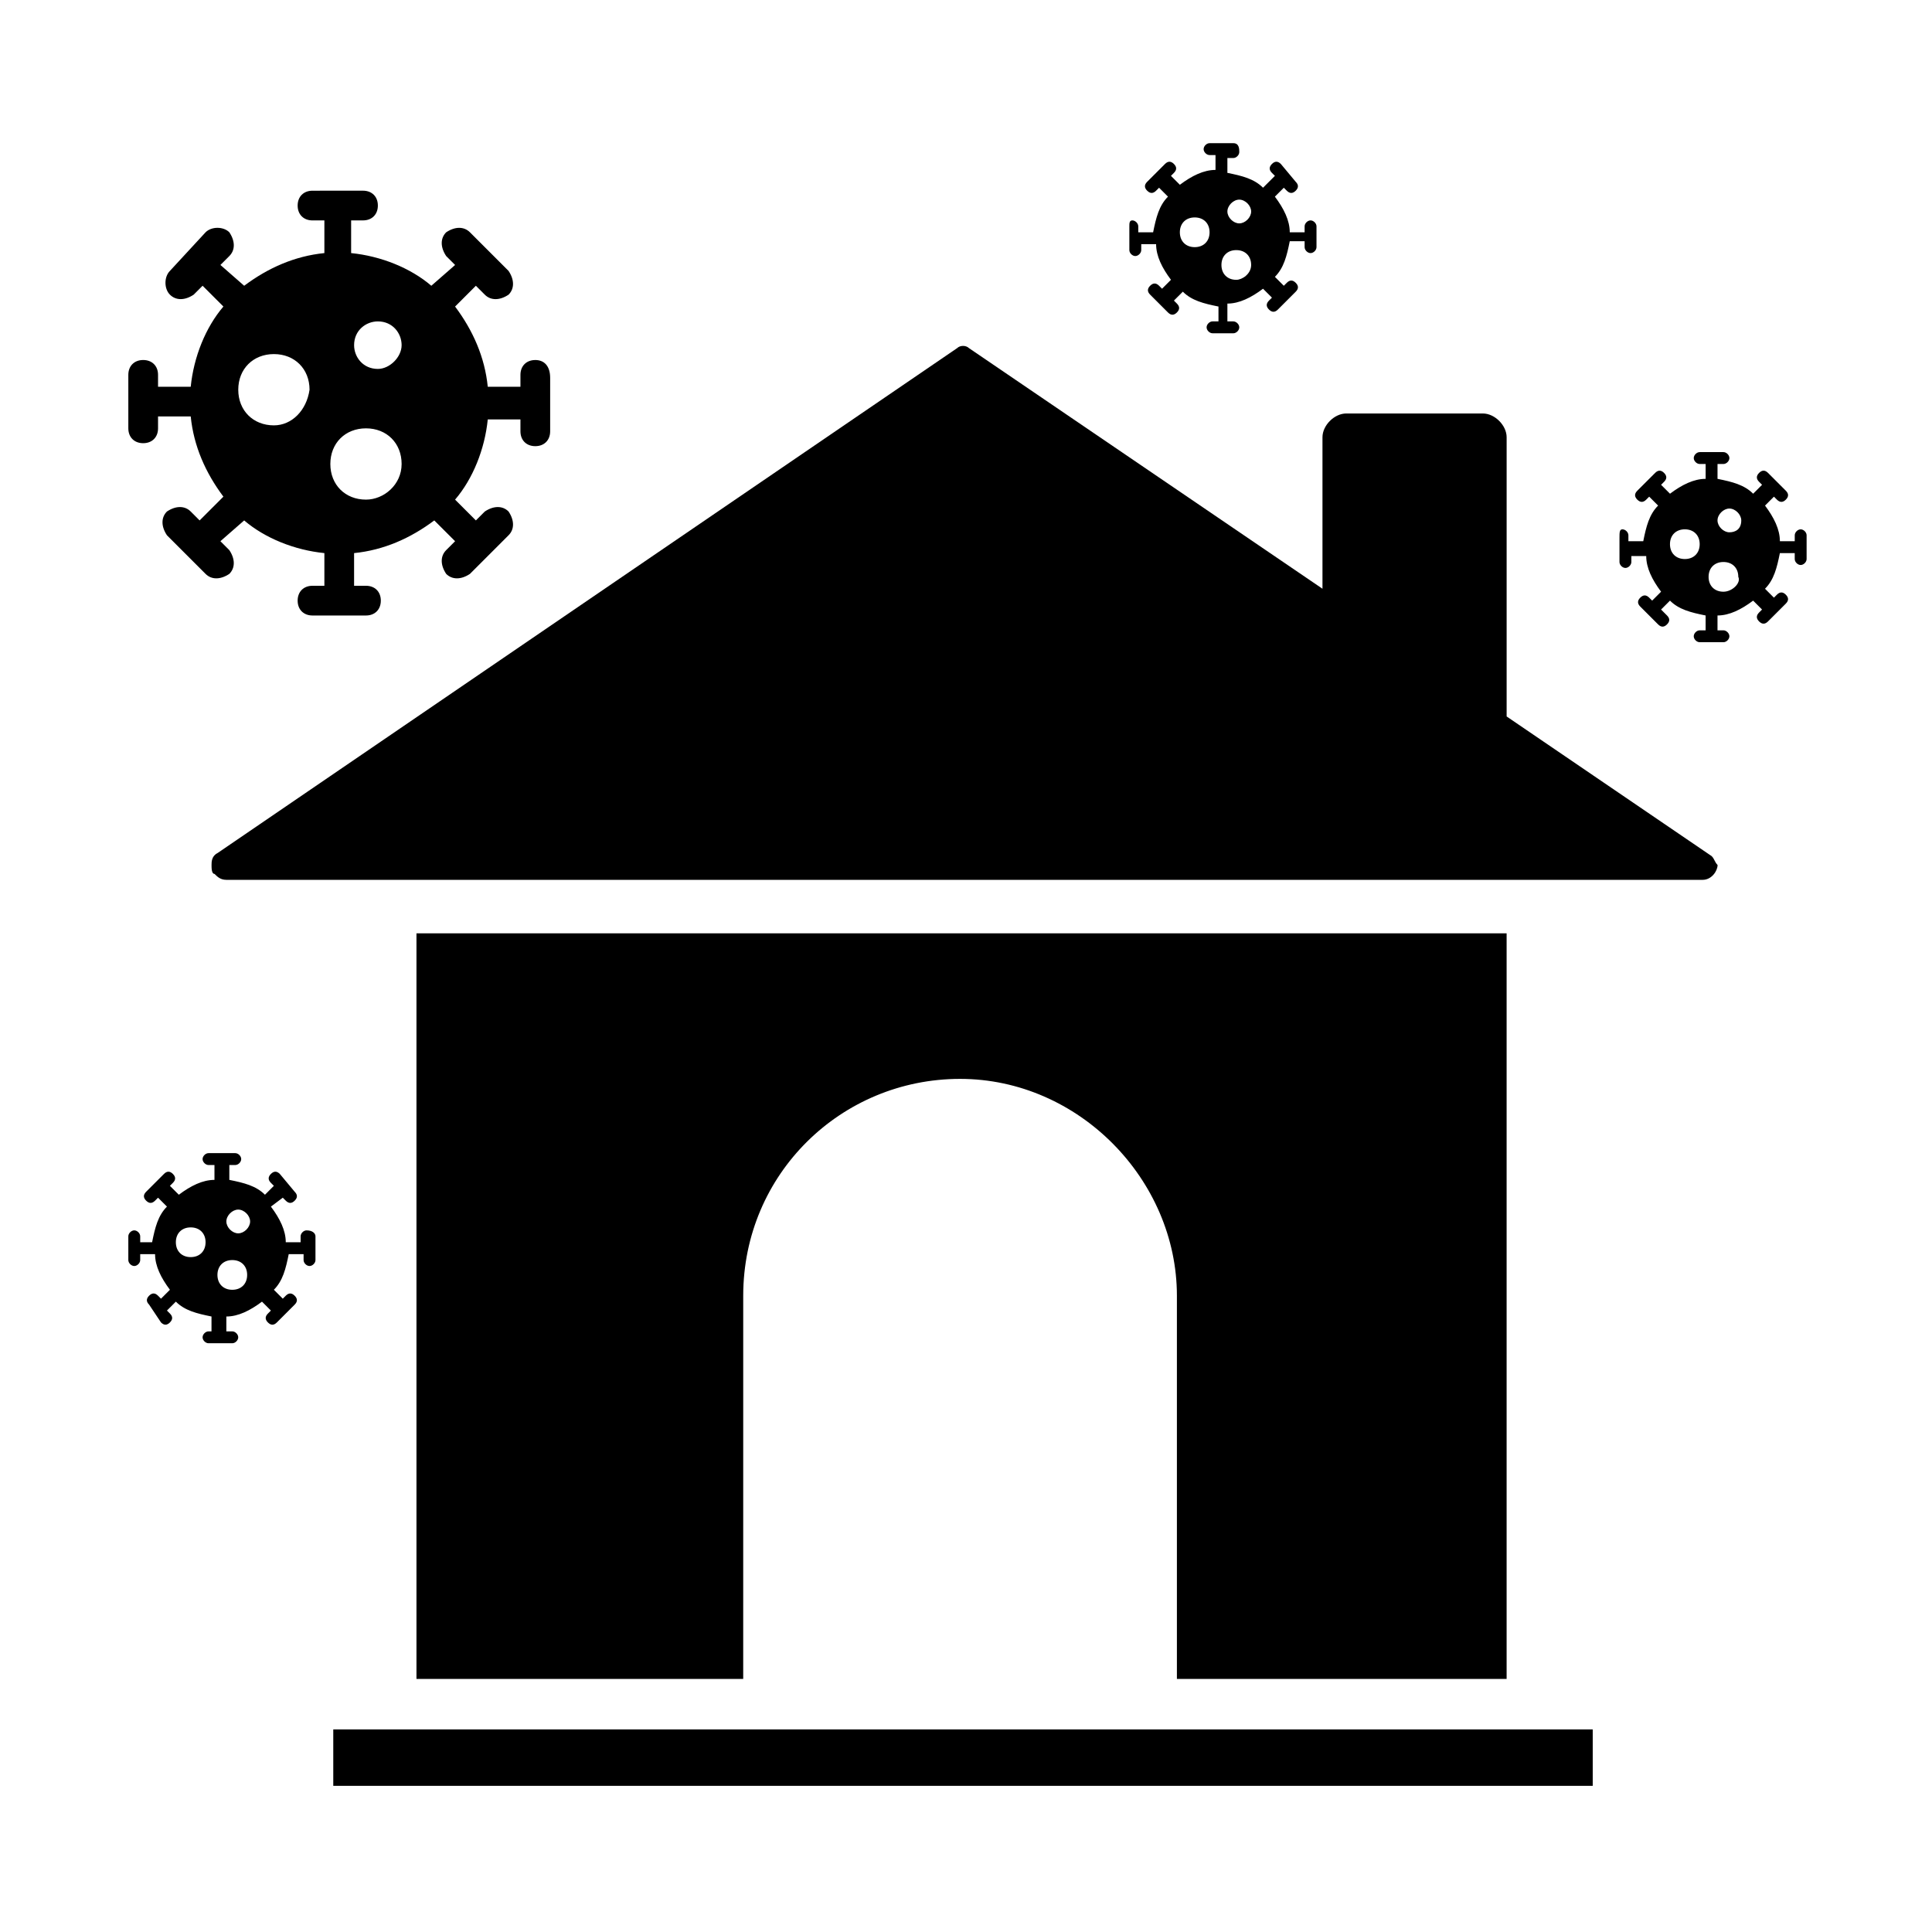
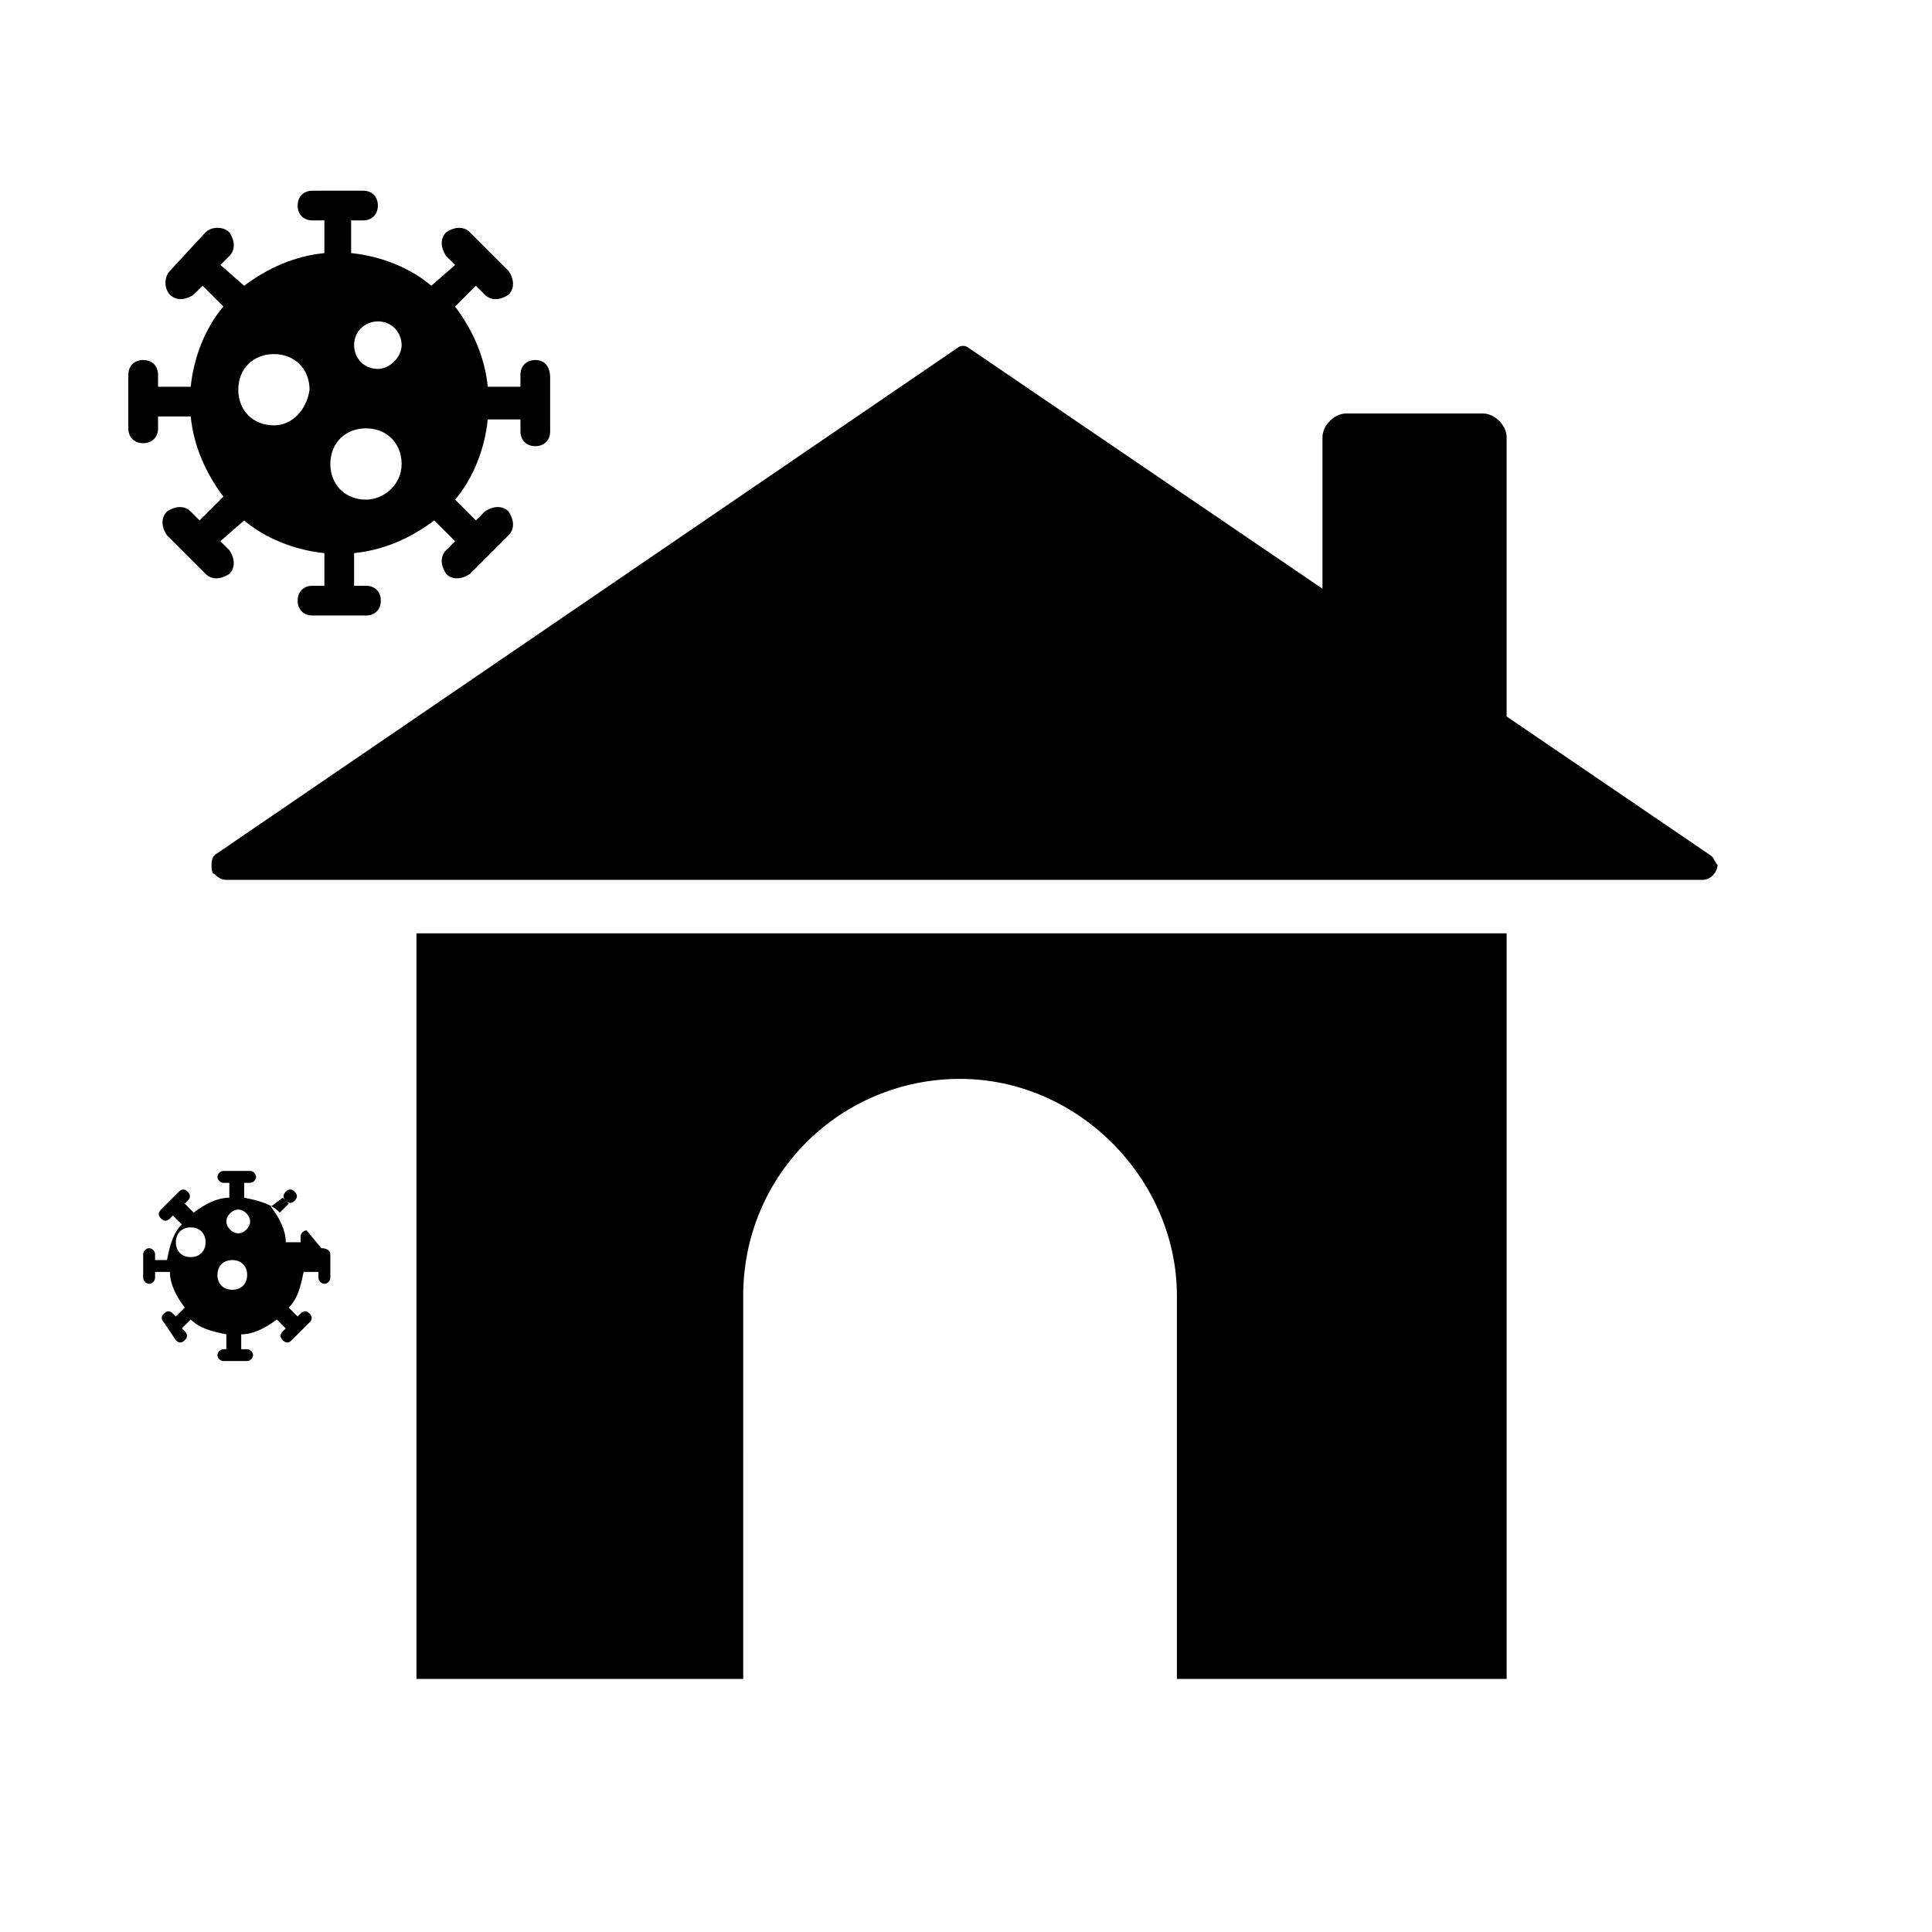
<svg xmlns="http://www.w3.org/2000/svg" fill="#000000" width="800px" height="800px" version="1.1" viewBox="144 144 512 512">
  <g>
    <path d="m285.86 239.41c-2.363 0-3.938 1.574-3.938 3.938v3.148h-8.66c-0.789-7.871-3.938-14.957-8.66-21.254l5.512-5.512 2.363 2.363c1.574 1.574 3.938 1.574 6.297 0 1.574-1.574 1.574-3.938 0-6.297l-10.234-10.234c-1.574-1.574-3.938-1.574-6.297 0-1.574 1.574-1.574 3.938 0 6.297l2.363 2.363-6.301 5.508c-5.512-4.723-13.383-7.871-21.254-8.66v-8.66h3.148c2.363 0 3.938-1.574 3.938-3.938 0-2.363-1.574-3.938-3.938-3.938l-13.383 0.004c-2.363 0-3.938 1.574-3.938 3.938 0 2.363 1.574 3.938 3.938 3.938h3.148v8.656c-7.871 0.789-14.957 3.938-21.254 8.66l-6.297-5.512 2.363-2.363c1.574-1.574 1.574-3.938 0-6.297-1.574-1.574-4.723-1.574-6.297 0l-9.449 10.234c-1.574 1.574-1.574 4.723 0 6.297 1.574 1.574 3.938 1.574 6.297 0l2.363-2.363 5.512 5.512c-4.723 5.512-7.871 13.383-8.66 21.254h-8.66v-3.148c0-2.363-1.574-3.938-3.938-3.938-2.363 0-3.938 1.574-3.938 3.938v14.168c0 2.363 1.574 3.938 3.938 3.938 2.363 0 3.938-1.574 3.938-3.938v-3.148h8.66c0.789 7.871 3.938 14.957 8.66 21.254l-6.301 6.301-2.363-2.363c-1.574-1.574-3.938-1.574-6.297 0-1.574 1.574-1.574 3.938 0 6.297l10.234 10.234c1.574 1.574 3.938 1.574 6.297 0 1.574-1.574 1.574-3.938 0-6.297l-2.363-2.363 6.301-5.508c5.512 4.723 13.383 7.871 21.254 8.66v8.66h-3.148c-2.363 0-3.938 1.574-3.938 3.938s1.574 3.938 3.938 3.938h14.168c2.363 0 3.938-1.574 3.938-3.938s-1.574-3.938-3.938-3.938h-3.148v-8.66c7.871-0.789 14.957-3.938 21.254-8.66l5.512 5.512-2.359 2.359c-1.574 1.574-1.574 3.938 0 6.297 1.574 1.574 3.938 1.574 6.297 0l10.234-10.234c1.574-1.574 1.574-3.938 0-6.297-1.574-1.574-3.938-1.574-6.297 0l-2.363 2.363-5.512-5.512c4.723-5.512 7.871-13.383 8.66-21.254h8.66v3.148c0 2.363 1.574 3.938 3.938 3.938s3.938-1.574 3.938-3.938v-14.168c-0.004-3.148-1.578-4.723-3.938-4.723zm-69.273 17.316c-5.512 0-9.445-3.938-9.445-9.445 0-5.512 3.938-9.445 9.445-9.445 5.512 0 9.445 3.938 9.445 9.445-0.789 5.512-4.723 9.445-9.445 9.445zm24.402 19.68c-5.512 0-9.445-3.938-9.445-9.445 0-5.512 3.938-9.445 9.445-9.445 5.512 0 9.445 3.938 9.445 9.445 0 5.512-4.723 9.445-9.445 9.445zm3.148-34.637c-3.938 0-6.297-3.148-6.297-6.297 0-3.938 3.148-6.297 6.297-6.297 3.938 0 6.297 3.148 6.297 6.297 0 3.148-3.148 6.297-6.297 6.297z" />
-     <path d="m225.24 470.06c-0.789 0-1.574 0.789-1.574 1.574v1.574h-3.934c0-3.148-1.574-6.297-3.938-9.445l3.148-2.363 0.789 0.789c0.789 0.789 1.574 0.789 2.363 0s0.789-1.574 0-2.363l-3.938-4.723c-0.789-0.789-1.574-0.789-2.363 0-0.789 0.789-0.789 1.574 0 2.363l0.789 0.789-2.363 2.363c-2.363-2.363-5.512-3.148-9.445-3.938v-3.938h1.574c0.789 0 1.574-0.789 1.574-1.574 0-0.789-0.789-1.574-1.574-1.574h-7.086c-0.789 0-1.574 0.789-1.574 1.574 0 0.789 0.789 1.574 1.574 1.574h1.574v3.938c-3.148 0-6.297 1.574-9.445 3.938l-2.363-2.363 0.789-0.789c0.789-0.789 0.789-1.574 0-2.363-0.789-0.789-1.574-0.789-2.363 0l-4.723 4.723c-0.789 0.789-0.789 1.574 0 2.363 0.789 0.789 1.574 0.789 2.363 0l0.789-0.789 2.363 2.363c-2.363 2.363-3.148 5.512-3.938 9.445h-3.152v-1.574c0-0.789-0.789-1.574-1.574-1.574-0.789 0-1.574 0.789-1.574 1.574v6.297c0 0.789 0.789 1.574 1.574 1.574 0.789 0 1.574-0.789 1.574-1.574v-1.574h3.938c0 3.148 1.574 6.297 3.938 9.445l-2.363 2.363-0.789-0.789c-0.789-0.789-1.574-0.789-2.363 0s-0.789 1.574 0 2.363l3.152 4.723c0.789 0.789 1.574 0.789 2.363 0 0.789-0.789 0.789-1.574 0-2.363l-0.789-0.789 2.363-2.363c2.363 2.363 5.512 3.148 9.445 3.938v3.938l-0.789 0.004c-0.789 0-1.574 0.789-1.574 1.574 0 0.789 0.789 1.574 1.574 1.574h6.297c0.789 0 1.574-0.789 1.574-1.574 0-0.789-0.789-1.574-1.574-1.574h-1.574v-3.938c3.148 0 6.297-1.574 9.445-3.938l2.363 2.363-0.789 0.789c-0.789 0.789-0.789 1.574 0 2.363 0.789 0.789 1.574 0.789 2.363 0l4.723-4.723c0.789-0.789 0.789-1.574 0-2.363-0.789-0.789-1.574-0.789-2.363 0l-0.785 0.785-2.363-2.363c2.363-2.363 3.148-5.512 3.938-9.445h3.938v1.574c0 0.789 0.789 1.574 1.574 1.574 0.789 0 1.574-0.789 1.574-1.574v-6.297c0-0.785-0.789-1.574-2.363-1.574zm-30.699 7.086c-2.363 0-3.938-1.574-3.938-3.938s1.574-3.938 3.938-3.938c2.363 0 3.938 1.574 3.938 3.938s-1.578 3.938-3.938 3.938zm11.02 8.66c-2.363 0-3.938-1.574-3.938-3.938 0-2.363 1.574-3.938 3.938-3.938 2.363 0 3.938 1.574 3.938 3.938 0 2.363-1.574 3.938-3.938 3.938zm1.574-14.957c-1.574 0-3.148-1.574-3.148-3.148s1.574-3.148 3.148-3.148c1.574 0 3.148 1.574 3.148 3.148s-1.574 3.148-3.148 3.148z" />
-     <path d="m621.2 284.28c-0.789 0-1.574 0.789-1.574 1.574v1.574h-3.938c0-3.148-1.574-6.297-3.938-9.445l2.363-2.363 0.789 0.789c0.789 0.789 1.574 0.789 2.363 0 0.789-0.789 0.789-1.574 0-2.363l-4.723-4.723c-0.789-0.789-1.574-0.789-2.363 0-0.789 0.789-0.789 1.574 0 2.363l0.789 0.789-2.363 2.363c-2.363-2.363-5.512-3.148-9.445-3.938v-3.938h1.574c0.789 0 1.574-0.789 1.574-1.574 0-0.789-0.789-1.574-1.574-1.574h-6.297c-0.789 0-1.574 0.789-1.574 1.574 0 0.789 0.789 1.574 1.574 1.574h1.574v3.938c-3.148 0-6.297 1.574-9.445 3.938l-2.363-2.363 0.789-0.789c0.789-0.789 0.789-1.574 0-2.363-0.789-0.789-1.574-0.789-2.363 0l-4.727 4.723c-0.789 0.789-0.789 1.574 0 2.363 0.789 0.789 1.574 0.789 2.363 0l0.789-0.789 2.363 2.363c-2.363 2.363-3.148 5.512-3.938 9.445h-3.938v-1.574c0-0.789-0.789-1.574-1.574-1.574-0.789 0-0.789 0.785-0.789 2.359v6.297c0 0.789 0.789 1.574 1.574 1.574 0.789 0 1.574-0.789 1.574-1.574v-1.574h3.938c0 3.148 1.574 6.297 3.938 9.445l-2.363 2.363-0.789-0.785c-0.789-0.789-1.574-0.789-2.363 0-0.789 0.789-0.789 1.574 0 2.363l4.723 4.723c0.789 0.789 1.574 0.789 2.363 0 0.789-0.789 0.789-1.574 0-2.363l-1.574-1.574 2.363-2.363c2.363 2.363 5.512 3.148 9.445 3.938v3.938h-1.574c-0.789 0-1.574 0.789-1.574 1.574 0 0.789 0.789 1.574 1.574 1.574h6.297c0.789 0 1.574-0.789 1.574-1.574 0-0.789-0.789-1.574-1.574-1.574h-1.574v-3.938c3.148 0 6.297-1.574 9.445-3.938l2.363 2.363-0.789 0.789c-0.789 0.789-0.789 1.574 0 2.363 0.789 0.789 1.574 0.789 2.363 0l4.723-4.723c0.789-0.789 0.789-1.574 0-2.363-0.789-0.789-1.574-0.789-2.363 0l-0.789 0.789-2.363-2.363c2.363-2.363 3.148-5.512 3.938-9.445h3.938v1.574c0 0.789 0.789 1.574 1.574 1.574 0.789 0 1.574-0.789 1.574-1.574v-6.297c0.004-0.793-0.785-1.578-1.57-1.578zm-30.703 7.871c-2.363 0-3.938-1.574-3.938-3.938 0-2.363 1.574-3.938 3.938-3.938s3.938 1.574 3.938 3.938c0 2.363-1.574 3.938-3.938 3.938zm10.234 8.66c-2.363 0-3.938-1.574-3.938-3.938s1.574-3.938 3.938-3.938 3.938 1.574 3.938 3.938c0.785 1.574-1.574 3.938-3.938 3.938zm1.574-15.746c-1.574 0-3.148-1.574-3.148-3.148s1.574-3.148 3.148-3.148c1.574 0 3.148 1.574 3.148 3.148 0 2.363-1.574 3.148-3.148 3.148z" />
-     <path d="m491.31 202.41c-0.789 0-1.574 0.789-1.574 1.574v1.574h-3.938c0-3.148-1.574-6.297-3.938-9.445l2.363-2.363 0.789 0.789c0.789 0.789 1.574 0.789 2.363 0 0.789-0.789 0.789-1.574 0-2.363l-3.938-4.723c-0.789-0.789-1.574-0.789-2.363 0s-0.789 1.574 0 2.363l0.789 0.789-3.148 3.144c-2.363-2.363-5.512-3.148-9.445-3.938v-3.934h1.574c0.789 0 1.574-0.789 1.574-1.574 0-0.785 0-2.359-1.574-2.359h-6.297c-0.789 0-1.574 0.789-1.574 1.574 0 0.789 0.789 1.574 1.574 1.574h1.574v3.938c-3.148 0-6.297 1.574-9.445 3.938l-2.363-2.363 0.785-0.789c0.789-0.789 0.789-1.574 0-2.363-0.789-0.789-1.574-0.789-2.363 0l-4.723 4.723c-0.789 0.789-0.789 1.574 0 2.363 0.789 0.789 1.574 0.789 2.363 0l0.789-0.789 2.363 2.363c-2.363 2.363-3.148 5.512-3.938 9.445h-3.938v-1.574c0-0.789-0.789-1.574-1.574-1.574-0.789 0-0.789 0.789-0.789 1.574v6.297c0 0.789 0.789 1.574 1.574 1.574 0.789 0 1.574-0.789 1.574-1.574l0.004-1.574h3.938c0 3.148 1.574 6.297 3.938 9.445l-2.363 2.363-0.789-0.789c-0.789-0.789-1.574-0.789-2.363 0-0.789 0.789-0.789 1.574 0 2.363l4.723 4.723c0.789 0.789 1.574 0.789 2.363 0s0.789-1.574 0-2.363l-0.789-0.789 2.363-2.363c2.363 2.363 5.512 3.148 9.445 3.938v3.938h-1.574c-0.789 0-1.574 0.789-1.574 1.574 0 0.789 0.789 1.574 1.574 1.574l5.512 0.004c0.789 0 1.574-0.789 1.574-1.574 0-0.789-0.789-1.574-1.574-1.574h-1.574v-4.723c3.148 0 6.297-1.574 9.445-3.938l2.363 2.363-0.789 0.789c-0.789 0.789-0.789 1.574 0 2.363 0.789 0.789 1.574 0.789 2.363 0l4.723-4.723c0.789-0.789 0.789-1.574 0-2.363-0.789-0.789-1.574-0.789-2.363 0l-0.789 0.789-2.363-2.363c2.363-2.363 3.148-5.512 3.938-9.445h3.938v1.574c0 0.789 0.789 1.574 1.574 1.574 0.789 0 1.574-0.789 1.574-1.574v-5.516c0-0.785-0.785-1.574-1.574-1.574zm-30.699 7.086c-2.363 0-3.938-1.574-3.938-3.938 0-2.363 1.574-3.938 3.938-3.938s3.938 1.574 3.938 3.938c0 2.363-1.574 3.938-3.938 3.938zm11.02 8.66c-2.363 0-3.938-1.574-3.938-3.938s1.574-3.938 3.938-3.938c2.363 0 3.938 1.574 3.938 3.938s-2.363 3.938-3.938 3.938zm0.789-14.957c-1.574 0-3.148-1.574-3.148-3.148s1.574-3.148 3.148-3.148 3.148 1.574 3.148 3.148-1.574 3.148-3.148 3.148z" />
+     <path d="m225.24 470.06c-0.789 0-1.574 0.789-1.574 1.574v1.574h-3.934c0-3.148-1.574-6.297-3.938-9.445l3.148-2.363 0.789 0.789c0.789 0.789 1.574 0.789 2.363 0s0.789-1.574 0-2.363c-0.789-0.789-1.574-0.789-2.363 0-0.789 0.789-0.789 1.574 0 2.363l0.789 0.789-2.363 2.363c-2.363-2.363-5.512-3.148-9.445-3.938v-3.938h1.574c0.789 0 1.574-0.789 1.574-1.574 0-0.789-0.789-1.574-1.574-1.574h-7.086c-0.789 0-1.574 0.789-1.574 1.574 0 0.789 0.789 1.574 1.574 1.574h1.574v3.938c-3.148 0-6.297 1.574-9.445 3.938l-2.363-2.363 0.789-0.789c0.789-0.789 0.789-1.574 0-2.363-0.789-0.789-1.574-0.789-2.363 0l-4.723 4.723c-0.789 0.789-0.789 1.574 0 2.363 0.789 0.789 1.574 0.789 2.363 0l0.789-0.789 2.363 2.363c-2.363 2.363-3.148 5.512-3.938 9.445h-3.152v-1.574c0-0.789-0.789-1.574-1.574-1.574-0.789 0-1.574 0.789-1.574 1.574v6.297c0 0.789 0.789 1.574 1.574 1.574 0.789 0 1.574-0.789 1.574-1.574v-1.574h3.938c0 3.148 1.574 6.297 3.938 9.445l-2.363 2.363-0.789-0.789c-0.789-0.789-1.574-0.789-2.363 0s-0.789 1.574 0 2.363l3.152 4.723c0.789 0.789 1.574 0.789 2.363 0 0.789-0.789 0.789-1.574 0-2.363l-0.789-0.789 2.363-2.363c2.363 2.363 5.512 3.148 9.445 3.938v3.938l-0.789 0.004c-0.789 0-1.574 0.789-1.574 1.574 0 0.789 0.789 1.574 1.574 1.574h6.297c0.789 0 1.574-0.789 1.574-1.574 0-0.789-0.789-1.574-1.574-1.574h-1.574v-3.938c3.148 0 6.297-1.574 9.445-3.938l2.363 2.363-0.789 0.789c-0.789 0.789-0.789 1.574 0 2.363 0.789 0.789 1.574 0.789 2.363 0l4.723-4.723c0.789-0.789 0.789-1.574 0-2.363-0.789-0.789-1.574-0.789-2.363 0l-0.785 0.785-2.363-2.363c2.363-2.363 3.148-5.512 3.938-9.445h3.938v1.574c0 0.789 0.789 1.574 1.574 1.574 0.789 0 1.574-0.789 1.574-1.574v-6.297c0-0.785-0.789-1.574-2.363-1.574zm-30.699 7.086c-2.363 0-3.938-1.574-3.938-3.938s1.574-3.938 3.938-3.938c2.363 0 3.938 1.574 3.938 3.938s-1.578 3.938-3.938 3.938zm11.02 8.66c-2.363 0-3.938-1.574-3.938-3.938 0-2.363 1.574-3.938 3.938-3.938 2.363 0 3.938 1.574 3.938 3.938 0 2.363-1.574 3.938-3.938 3.938zm1.574-14.957c-1.574 0-3.148-1.574-3.148-3.148s1.574-3.148 3.148-3.148c1.574 0 3.148 1.574 3.148 3.148s-1.574 3.148-3.148 3.148z" />
    <path d="m543.27 391.34v197.59h-87.379v-101.55c0-30.699-25.977-57.465-57.465-57.465s-57.465 25.191-57.465 57.465l-0.004 101.55h-86.59v-197.59z" />
    <path d="m597.59 370.87c-0.785 0-0.785 0 0 0l-54.316-37v-73.996c0-3.148-3.148-6.297-6.297-6.297h-36.211c-3.148 0-6.297 3.148-6.297 6.297v40.148l-93.676-63.762c-0.789-0.789-2.363-0.789-3.148 0l-196.01 133.82c-1.574 0.789-1.574 2.363-1.574 3.148 0 0.789 0 2.363 0.789 2.363 0.789 0.789 1.574 1.574 3.148 1.574h391.24c2.363 0 3.938-2.363 3.938-3.938-0.793-0.789-0.793-1.574-1.582-2.363z" />
-     <path d="m232.32 602.31h333.77v14.957h-333.77z" />
  </g>
</svg>